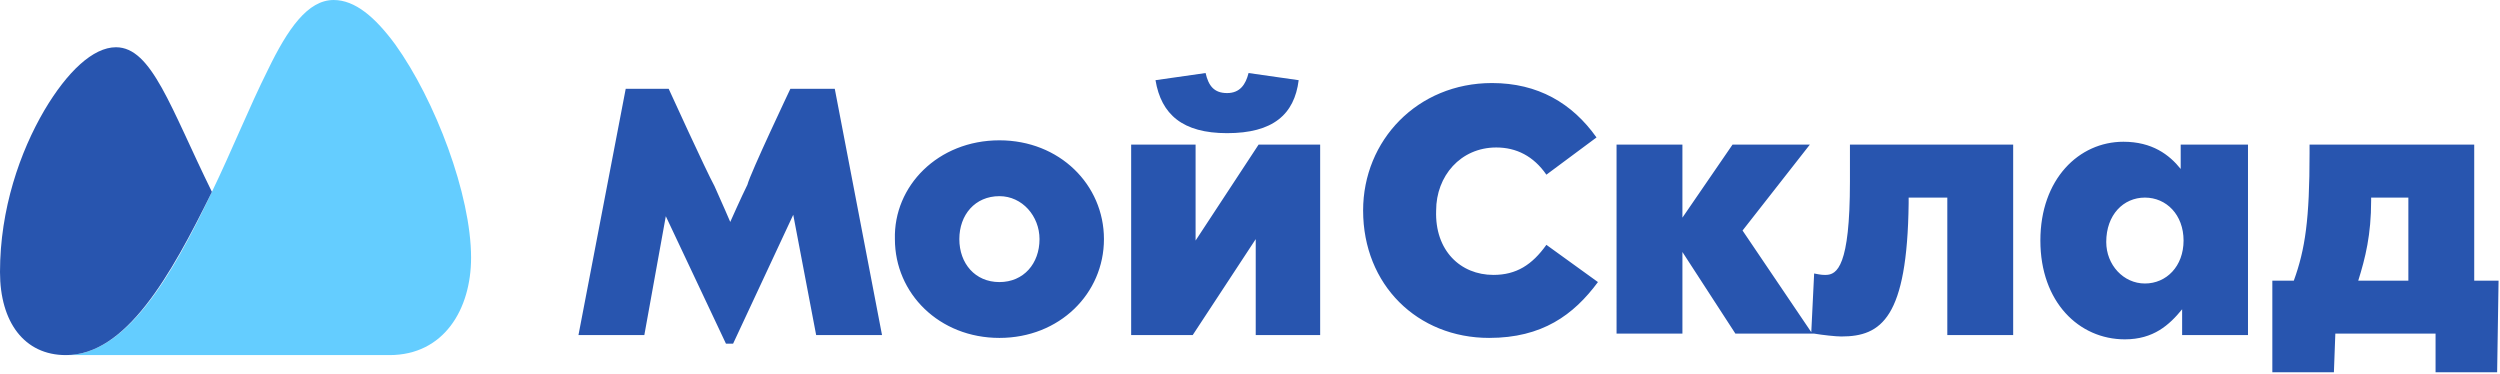
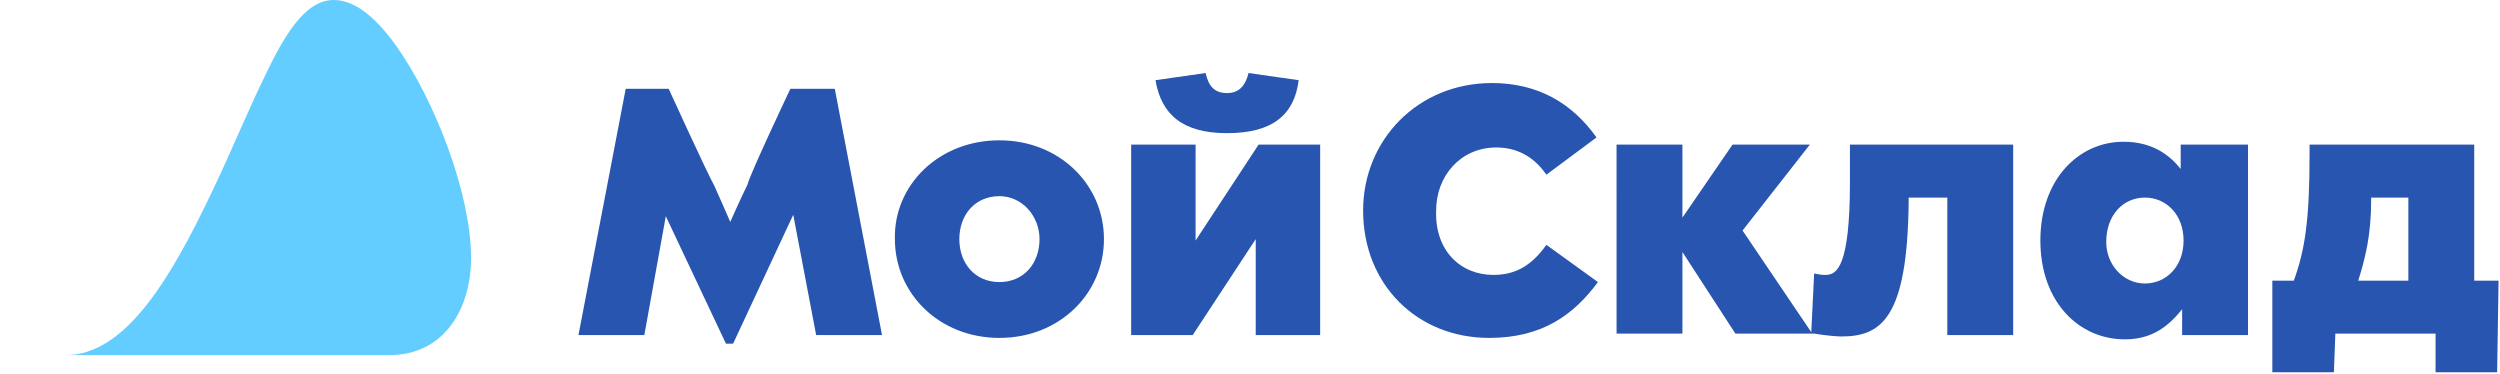
<svg xmlns="http://www.w3.org/2000/svg" version="1.1" id="Слой_1" x="0" y="0" width="174.6" height="26.1" viewBox="0 0 174.6 26.1" xml:space="preserve">
  <style>.st0{fill:#2855af}</style>
  <path class="st0" d="M168.2 19.6v-5.8h-2.6v.2c0 2.4-.4 4-.9 5.6h3.5zm4.6 0h1.7l-.1 6.4h-4.3v-2.7h-7L163 26h-4.3v-6.4h1.5c.8-2.2 1.1-4.3 1.1-8.9v-.6h11.5v9.5zM85.7 9.3c-3.1 0-4.6-1.3-5-3.7l3.5-.5c.2.9.6 1.4 1.5 1.4s1.3-.6 1.5-1.4l3.5.5c-.3 2.4-1.8 3.7-5 3.7zM69.8 19.7c1.7 0 2.8-1.3 2.8-3 0-1.6-1.2-3-2.8-3-1.7 0-2.8 1.3-2.8 3s1.1 3 2.8 3zm0-9.9c4.2 0 7.3 3.1 7.3 6.9 0 3.8-3.1 6.9-7.3 6.9-4.2 0-7.3-3.1-7.3-6.9-.1-3.7 3-6.9 7.3-6.9zm80 10c1.5 0 2.7-1.2 2.7-3s-1.2-3-2.7-3c-1.5 0-2.7 1.2-2.7 3.1 0 1.6 1.2 2.9 2.7 2.9zm2.6-9.7h4.6v13.3h-4.6v-1.8c-.9 1.1-2 2.1-4 2.1-3.2 0-5.9-2.6-5.9-6.9 0-4.3 2.7-6.9 5.8-6.9 2 0 3.2.9 4 1.9v-1.7zm-68.9 6.7l4.4-6.7h4.3v13.3h-4.5v-6.7l-4.4 6.7H79V10.1h4.5v6.7zm45.7-4.1v-2.6h11.4v13.3H136v-9.6h-2.7v.4c-.1 8-1.9 9.3-4.7 9.3-.4 0-1.3-.1-1.9-.2h-5.5l-3.7-5.7v5.7h-4.6V10.1h4.6v5.1l3.5-5.1h5.4l-4.7 6 4.8 7.1.2-4.1c.5.1.6.1.8.1.8 0 1.7-.6 1.7-6.5zm-24.9 6.5c1.6 0 2.7-.7 3.7-2.1l3.6 2.6c-1.7 2.3-3.9 3.9-7.6 3.9-5 0-8.8-3.7-8.8-8.9 0-4.9 3.8-8.9 9-8.9 3.2 0 5.6 1.4 7.3 3.8l-3.5 2.6c-.9-1.3-2.1-1.9-3.5-1.9-2.5 0-4.2 2-4.2 4.4-.1 2.8 1.7 4.5 4 4.5zm-49.1-13h3.1l3.3 17.2H57L55.4 15l-4.2 9h-.5l-4.2-8.9-1.5 8.3h-4.6l3.3-17.2h3s2.6 5.7 3.2 6.8c.5 1.1 1.1 2.5 1.1 2.5s.8-1.8 1.2-2.6c.2-.8 3-6.7 3-6.7z" />
  <path d="M4.6 24.8c4.2 0 7.4-5.5 10.2-11.4 1.4-2.9 2.6-5.9 3.9-8.5C20.1 2 21.5 0 23.3 0c1.5 0 2.9 1.2 4.3 3.1C30.4 7 32.9 13.6 32.9 18c0 3.6-1.9 6.8-5.7 6.8H4.6z" fill="#64cdff" />
-   <path class="st0" d="M14.8 13.4C11.9 7.5 10.6 3.3 8.1 3.3c-1.6 0-3.4 1.7-5 4.4C1.4 10.6 0 14.6 0 19c0 3.5 1.7 5.8 4.6 5.8 4.2 0 7.3-5.5 10.2-11.4z" />
</svg>